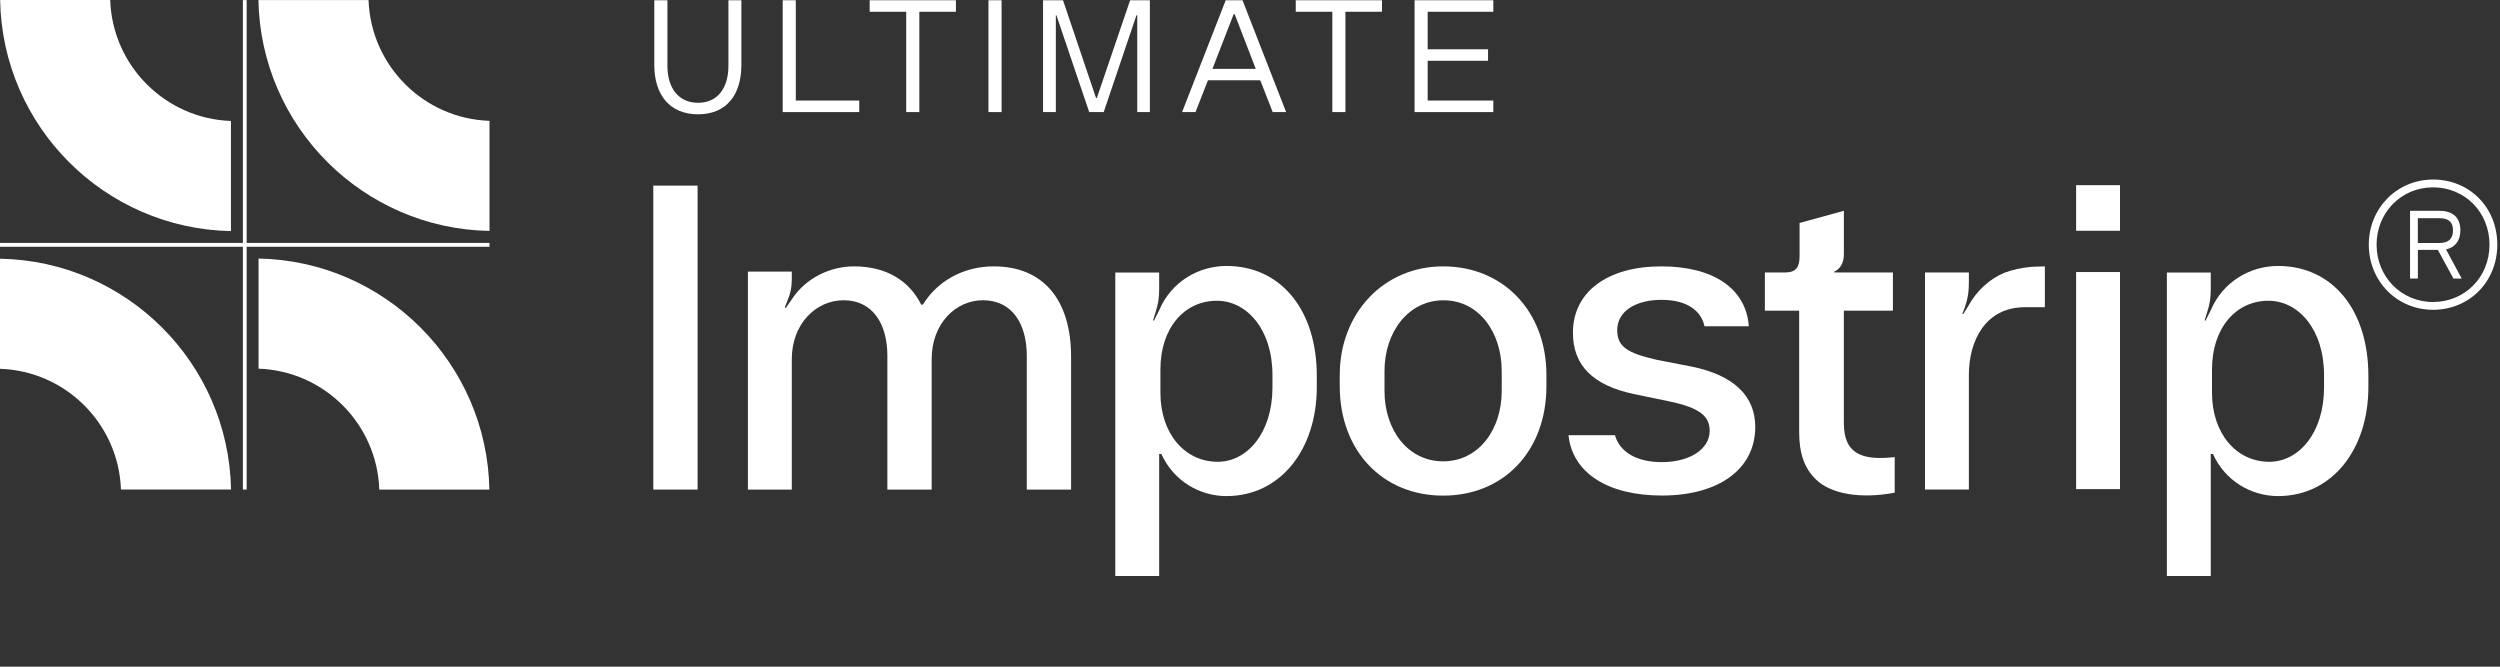
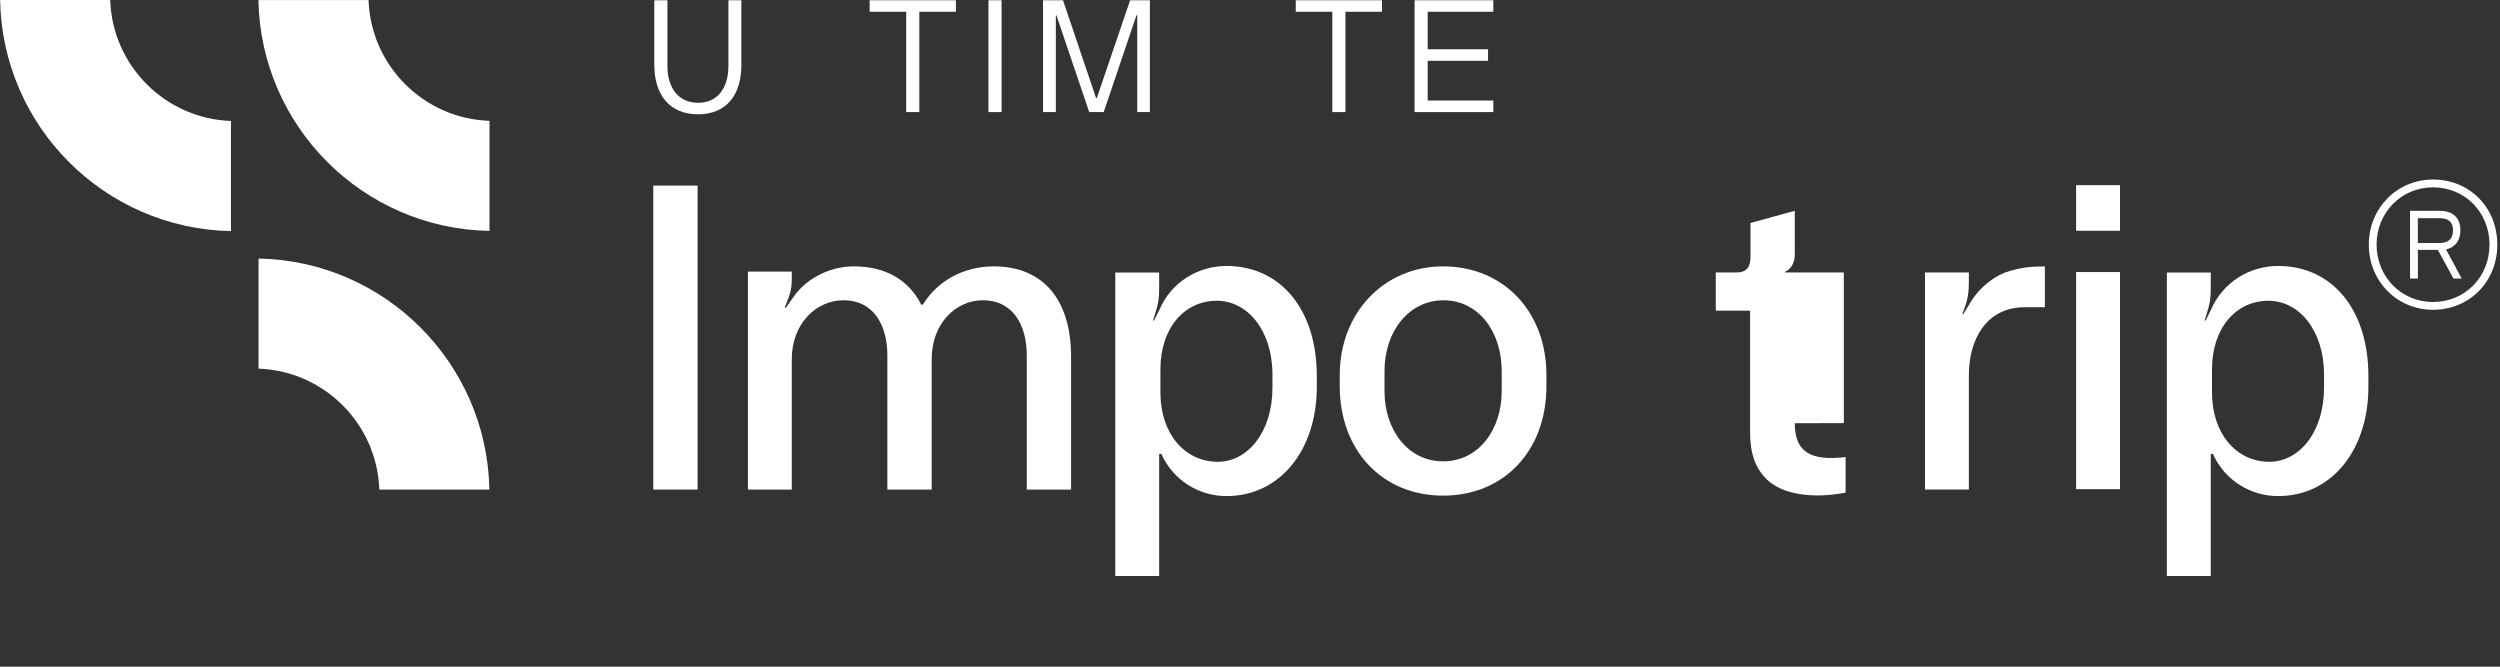
<svg xmlns="http://www.w3.org/2000/svg" id="Calque_1" data-name="Calque 1" width="600" height="160" viewBox="0 0 600 160">
  <rect x="0" y="0" width="600" height="160" fill="#333333" stroke="none" />
  <rect x="156.79" y="44.55" width="10.63" height="72.95" style="fill: #fff; stroke-width: 0px;" />
  <path d="M238.49,63.93c-7.29,0-13.55,3.55-16.99,9.17h-.42c-2.92-5.83-8.44-9.17-16.15-9.17-5.83,0-11.67,2.92-14.9,7.92l-1.46,2.09-.21-.21.42-1.04c.94-2.19,1.25-3.76,1.25-5.62v-1.88h-10.53v52.31h10.53v-31.27c0-8.65,5.94-14.17,12.41-14.17,6.98,0,10.53,5.62,10.53,13.34v32.1h10.63v-31.27c0-8.65,5.83-14.17,12.3-14.17,6.98,0,10.53,5.62,10.53,13.34v32.1h10.63v-31.89c0-13.76-6.77-21.68-18.55-21.68h0Z" style="fill: #fff; stroke-width: 0px;" />
  <path d="M294.35,63.83c-6.67,0-13.24,3.76-16.15,10.63l-1.25,2.5-.21-.1.52-1.67c.73-2.19.94-3.76.94-5.83v-3.96h-10.53v72.84h10.53v-29.29h.52c2.92,6.46,9.17,10.11,15.63,10.11,12.93,0,21.68-11.15,21.68-26.16v-2.71c0-15.84-8.65-26.36-21.68-26.36h0ZM305.39,93.01c0,10.84-6.04,17.82-13.13,17.82-7.92,0-13.76-6.77-13.76-16.57v-5.62c0-9.9,5.73-16.46,13.55-16.46,7.19,0,13.34,6.88,13.34,17.82v3.03h0Z" style="fill: #fff; stroke-width: 0px;" />
  <path d="M346.34,63.93c-14.27,0-24.8,11.26-24.8,26.05v2.71c0,15.42,10.21,26.26,24.8,26.26s24.8-10.74,24.8-26.26v-2.71c0-15.21-10.32-26.05-24.8-26.05ZM360.41,93.84c0,9.38-5.62,16.88-14.06,16.88s-14.07-7.5-14.07-16.88v-4.79c0-9.38,5.73-16.98,14.17-16.98s13.96,7.61,13.96,16.98v4.79h0Z" style="fill: #fff; stroke-width: 0px;" />
-   <path d="M406.05,88l-8.54-1.67c-6.77-1.57-9.38-3.03-9.38-7.08,0-4.79,4.79-7.29,10.63-7.29s9.48,2.4,10.32,6.35h10.63c-.63-9.07-8.54-14.38-20.95-14.38-13.03,0-21.26,6.14-21.26,15.94,0,7.81,4.79,12.61,14.58,14.69l8.55,1.77c7.5,1.57,9.69,3.65,9.69,7.08,0,4.38-4.79,7.5-11.47,7.5-6.04,0-10.11-2.4-11.26-6.46h-11.15c.94,9.07,9.48,14.48,22.41,14.48,13.66,0,22.41-6.35,22.41-16.46,0-7.4-5.1-12.4-15.21-14.48h0Z" style="fill: #fff; stroke-width: 0px;" />
-   <path d="M442.52,101.55v-26.99h11.78v-9.17h-14.07v-.21c1.25-.52,2.3-1.88,2.3-4.17v-10.42l-10.63,2.92v8.02c0,2.5-.83,3.86-3.44,3.86h-4.89v9.17h8.23v29.08c0,5.21,1.25,8.75,4.07,11.47,3.55,3.44,10.63,4.69,18.86,3.13v-8.54c-8.23.94-12.2-1.04-12.2-8.13h0Z" style="fill: #fff; stroke-width: 0px;" />
+   <path d="M442.52,101.55v-26.99v-9.17h-14.07v-.21c1.25-.52,2.3-1.88,2.3-4.17v-10.42l-10.63,2.92v8.02c0,2.5-.83,3.86-3.44,3.86h-4.89v9.17h8.23v29.08c0,5.21,1.25,8.75,4.07,11.47,3.55,3.44,10.63,4.69,18.86,3.13v-8.54c-8.23.94-12.2-1.04-12.2-8.13h0Z" style="fill: #fff; stroke-width: 0px;" />
  <path d="M480.98,65.49c-3.44,1.46-6.56,4.28-8.44,7.71l-1.36,2.19-.21-.1.52-1.36c.83-2.3,1.04-3.97,1.04-6.35v-2.19h-10.53v52.1h10.53v-27.51c0-8.34,4.07-16.25,13.45-16.25h4.79v-9.8l-3.13.1c-2.5.21-4.69.73-6.67,1.46h0Z" style="fill: #fff; stroke-width: 0px;" />
  <rect x="498.27" y="44.44" width="10.53" height="10.94" style="fill: #fff; stroke-width: 0px;" />
  <rect x="498.27" y="65.29" width="10.53" height="52.1" style="fill: #fff; stroke-width: 0px;" />
  <path d="M546.73,63.83c-6.67,0-13.24,3.76-16.15,10.63l-1.25,2.5-.21-.1.52-1.67c.73-2.19.94-3.76.94-5.83v-3.96h-10.53v72.84h10.53v-29.29h.52c2.92,6.46,9.17,10.11,15.63,10.11,12.93,0,21.68-11.15,21.68-26.16v-2.71c0-15.84-8.65-26.36-21.68-26.36h0ZM557.77,93.01c0,10.84-6.04,17.82-13.13,17.82-7.92,0-13.76-6.77-13.76-16.57v-5.62c0-9.9,5.73-16.46,13.55-16.46,7.19,0,13.34,6.88,13.34,17.82v3.03h0Z" style="fill: #fff; stroke-width: 0px;" />
  <path d="M583.93,43.09c-8.65,0-15.42,6.87-15.42,15.63s6.77,15.63,15.42,15.63,15.42-6.67,15.42-15.63-6.67-15.63-15.42-15.63ZM583.93,72.48c-7.61,0-13.55-6.04-13.55-13.76s5.94-13.76,13.55-13.76,13.55,5.94,13.55,13.76-5.94,13.76-13.55,13.76Z" style="fill: #fff; stroke-width: 0px;" />
  <path d="M590.49,55.28c0-3.03-1.77-4.68-5-4.68h-7.08v16.25h1.88v-6.88h4.79l3.75,6.88h1.98l-3.76-6.98c2.19-.52,3.44-2.09,3.44-4.59h.01ZM580.28,58.31v-5.94h5.21c2.19,0,3.23.94,3.23,2.92s-1.04,3.03-3.23,3.03c0,0-5.21,0-5.21,0Z" style="fill: #fff; stroke-width: 0px;" />
  <path d="M62.05,62.06v26.42c15.76.55,28.46,13.26,28.98,29.03h26.42c-.53-30.35-25.07-54.9-55.4-55.46h0Z" style="fill: #fff; stroke-width: 0px;" />
-   <path d="M0,62.09v26.42c15.77.52,28.48,13.22,29.03,28.98h26.42c-.55-30.33-25.1-54.87-55.45-55.4Z" style="fill: #fff; stroke-width: 0px;" />
  <path d="M117.48,55.42v-26.42c-15.77-.52-28.48-13.22-29.03-28.98h-26.43c.56,30.34,25.11,54.87,55.46,55.4Z" style="fill: #fff; stroke-width: 0px;" />
  <path d="M55.43,55.45v-26.42c-15.76-.55-28.46-13.26-28.98-29.03H.03c.53,30.35,25.07,54.9,55.4,55.46h0Z" style="fill: #fff; stroke-width: 0px;" />
-   <polygon points="59.2 .02 58.29 .02 58.29 58.3 0 58.3 0 59.22 58.29 59.22 58.29 117.49 59.2 117.49 59.2 59.22 117.48 59.22 117.48 58.3 59.2 58.3 59.2 .02" style="fill: #fff; stroke-width: 0px;" />
  <path d="M174.82,15.78c0,5.36-2.61,8.89-7.28,8.89s-7.36-3.49-7.36-8.89V.06h-3.15v15.52c0,7.21,3.72,11.85,10.51,11.85s10.39-4.63,10.39-11.85V.06h-3.11v15.72h0Z" style="fill: #fff; stroke-width: 0px;" />
-   <polygon points="206.22 24.13 190.99 24.13 190.99 .06 187.85 .06 187.85 26.9 206.22 26.9 206.22 24.13" style="fill: #fff; stroke-width: 0px;" />
  <polygon points="217.49 26.9 220.64 26.9 220.64 2.82 229.42 2.82 229.42 .06 208.72 .06 208.72 2.82 217.49 2.82 217.49 26.9" style="fill: #fff; stroke-width: 0px;" />
  <rect x="237.23" y=".06" width="3.15" height="26.84" style="fill: #fff; stroke-width: 0px;" />
  <polygon points="272.94 3.67 272.94 26.9 275.97 26.9 275.97 .06 271.23 .06 263.24 23.52 263.05 23.52 255.12 .06 250.33 .06 250.33 26.9 253.4 26.9 253.4 3.67 253.54 3.67 261.41 26.9 264.89 26.9 272.75 3.67 272.94 3.67" style="fill: #fff; stroke-width: 0px;" />
-   <path d="M289.92,19.27h12.54l2.99,7.63h3.22L298.2.06h-4.03l-10.47,26.84h3.22l2.99-7.63h.01ZM296.09,3.4h.23l5.06,13.12h-10.39l5.09-13.12h0Z" style="fill: #fff; stroke-width: 0px;" />
  <polygon points="322.9 26.9 322.9 2.82 331.68 2.82 331.68 .06 310.98 .06 310.98 2.82 319.76 2.82 319.76 26.9 322.9 26.9" style="fill: #fff; stroke-width: 0px;" />
  <polygon points="358.4 24.13 342.64 24.13 342.64 14.59 357.13 14.59 357.13 11.83 342.64 11.83 342.64 2.82 358.4 2.82 358.4 .06 339.5 .06 339.5 26.9 358.4 26.9 358.4 24.13" style="fill: #fff; stroke-width: 0px;" />
</svg>